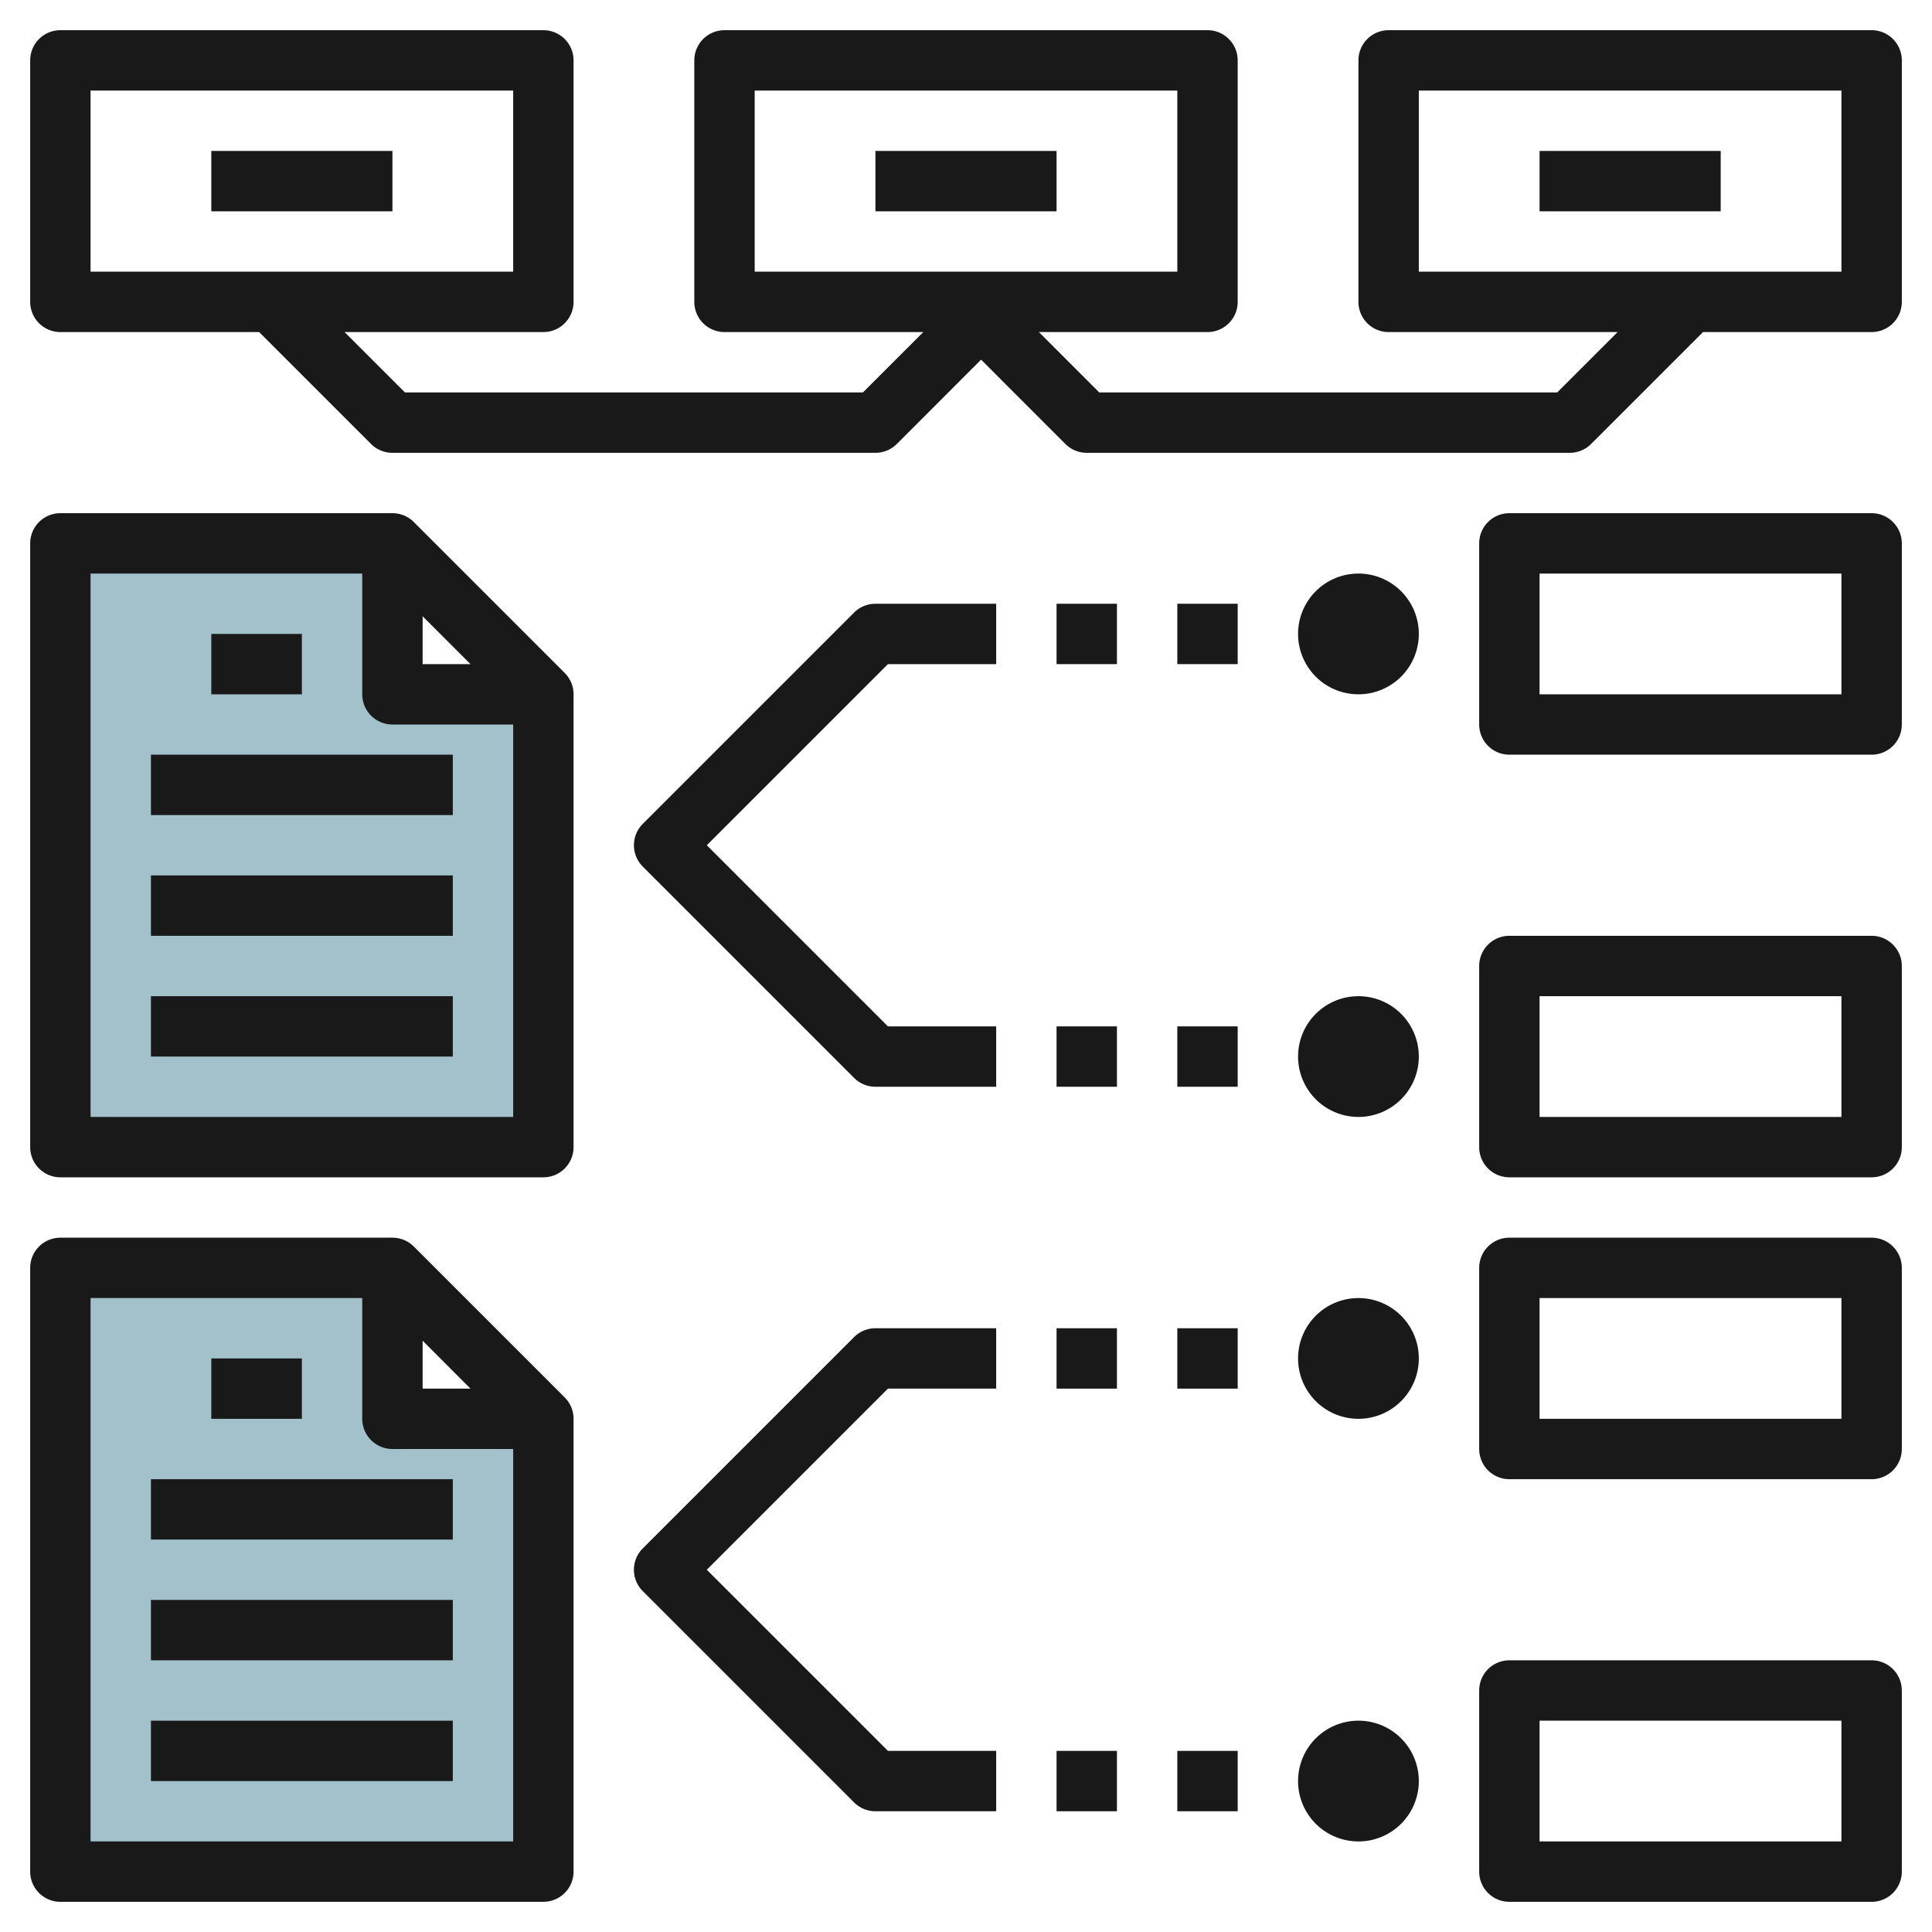
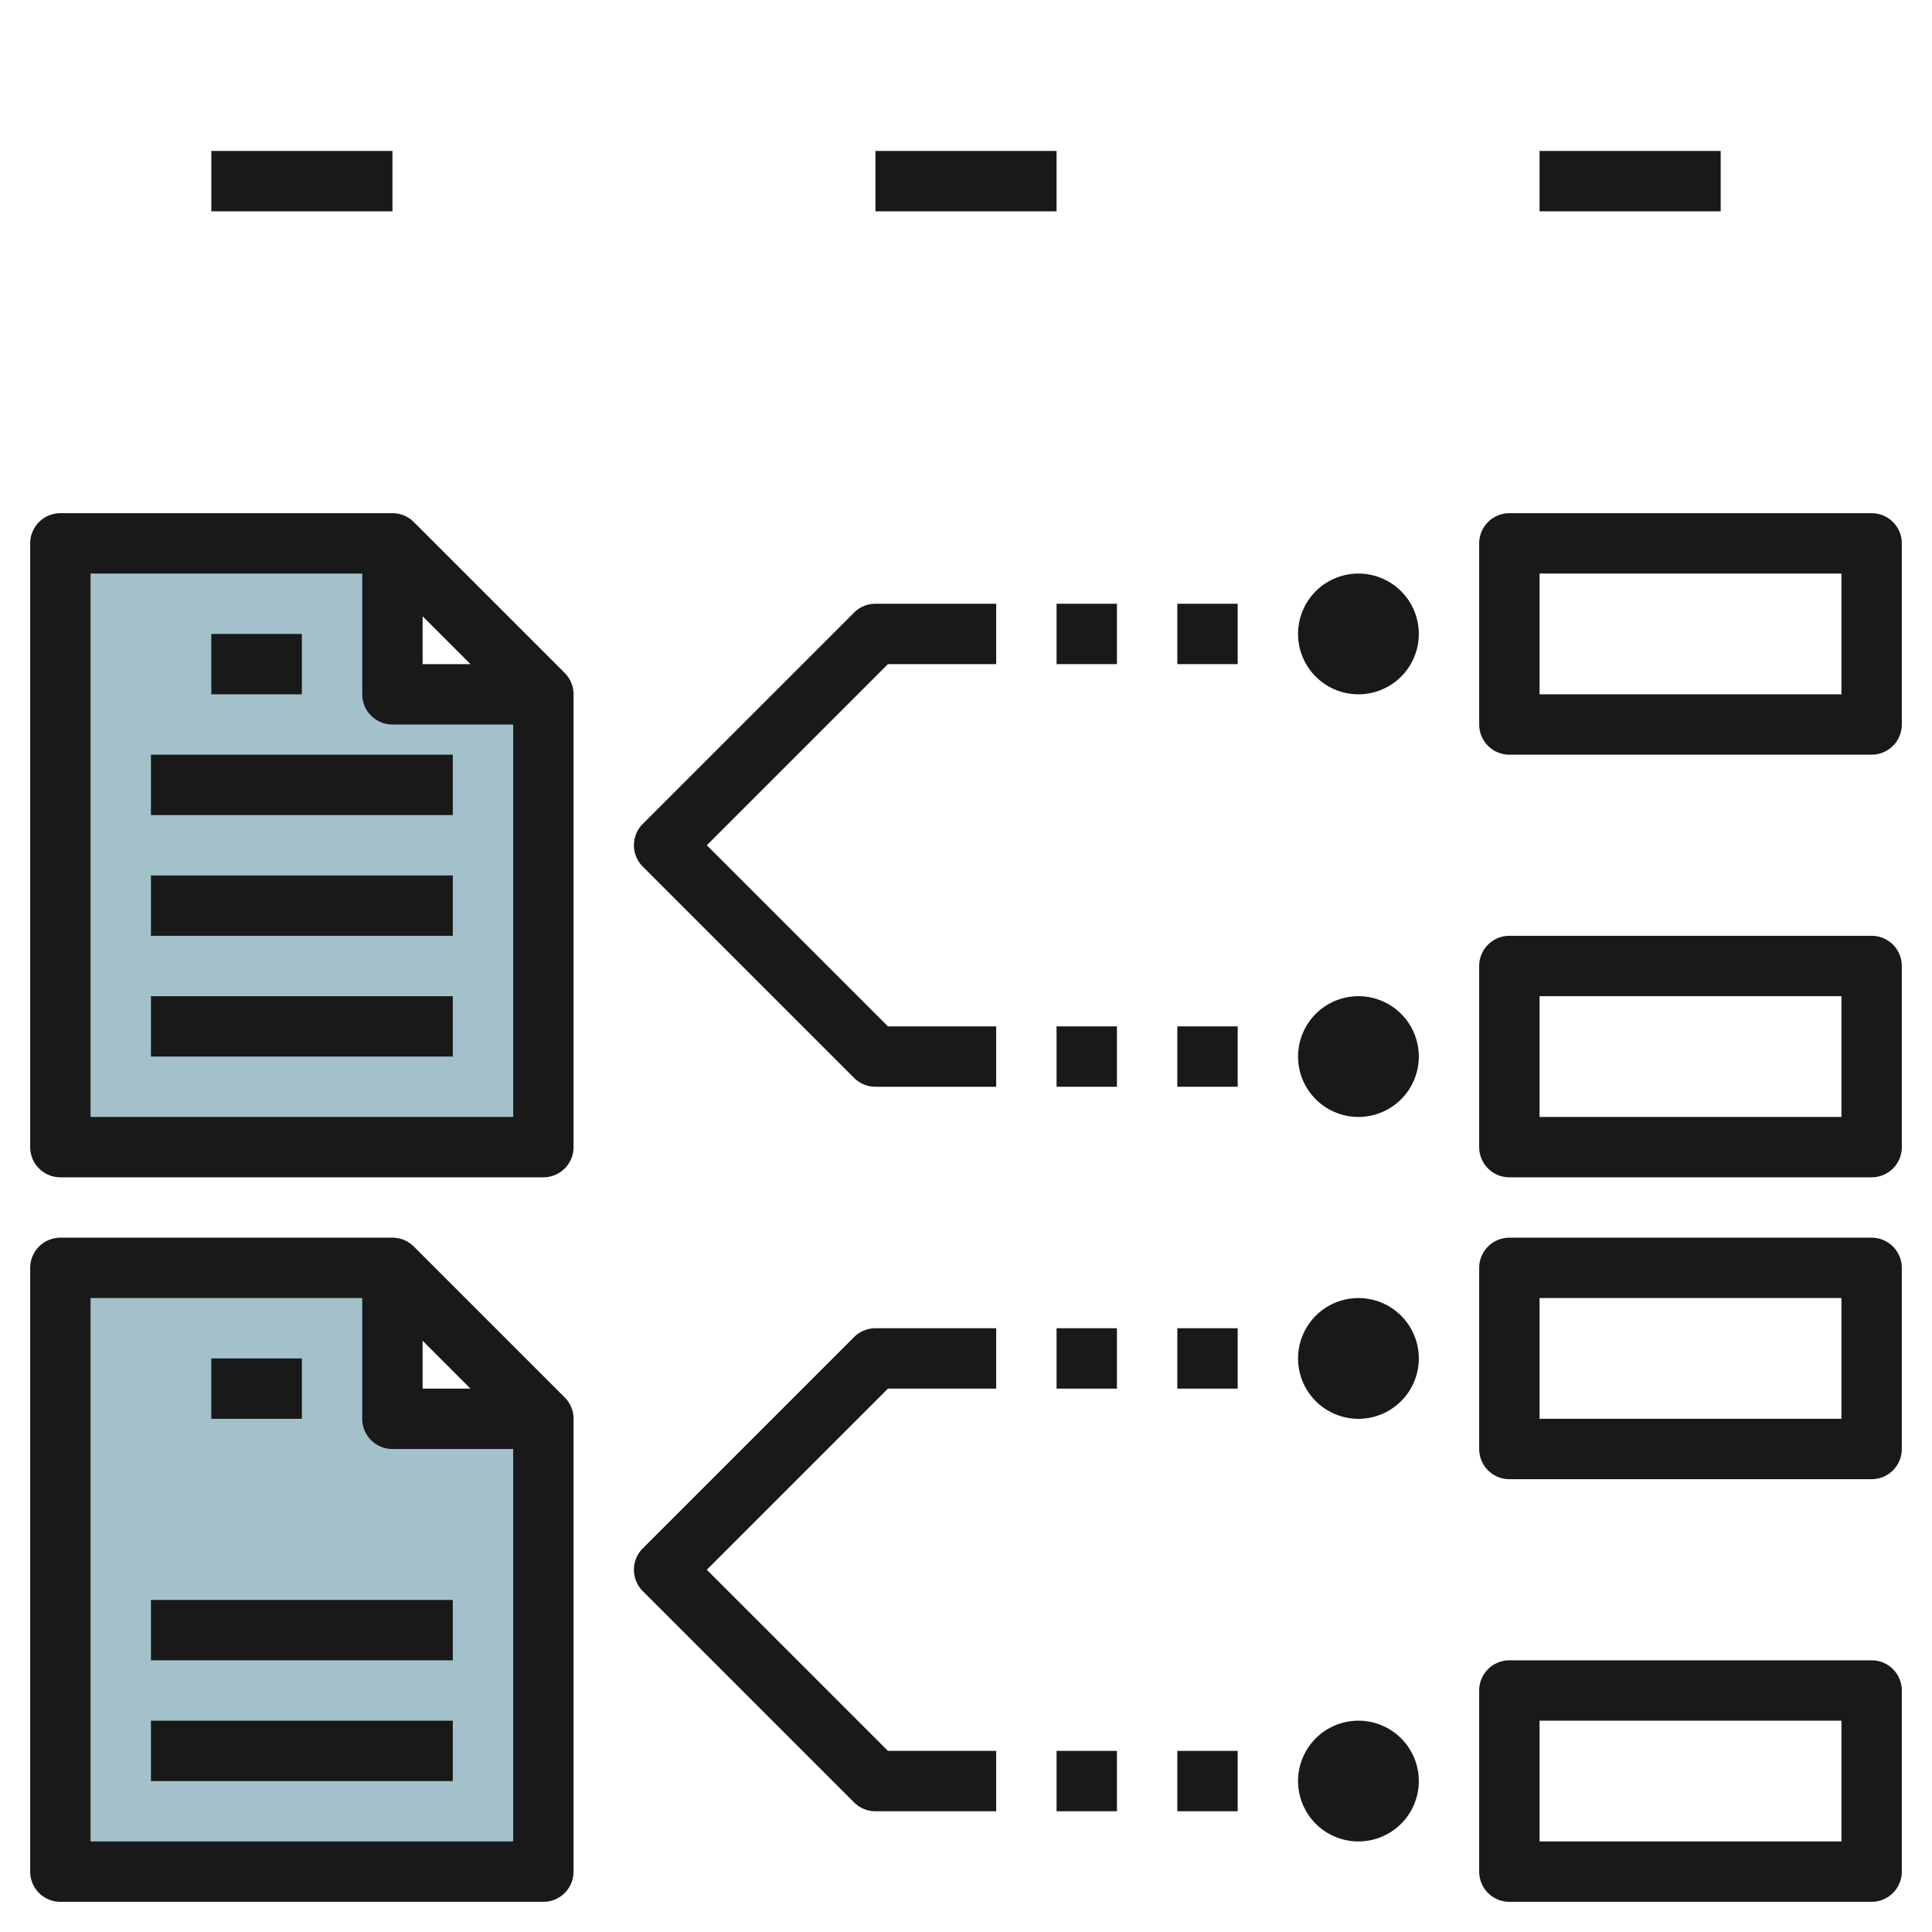
<svg xmlns="http://www.w3.org/2000/svg" id="Layer_3" height="512" viewBox="0 0 64 64" width="512" data-name="Layer 3">
  <path d="m13 23v-5h-11v20h16v-15z" fill="#a3c1ca" />
  <path d="m13 47v-5h-11v20h16v-15z" fill="#a3c1ca" />
  <g fill="#191919">
-     <path d="m62 1h-16a1 1 0 0 0 -1 1v8a1 1 0 0 0 1 1h7.585l-2 2h-15.171l-2-2h5.586a1 1 0 0 0 1-1v-8a1 1 0 0 0 -1-1h-16a1 1 0 0 0 -1 1v8a1 1 0 0 0 1 1h6.585l-2 2h-15.171l-2-2h6.586a1 1 0 0 0 1-1v-8a1 1 0 0 0 -1-1h-16a1 1 0 0 0 -1 1v8a1 1 0 0 0 1 1h6.584l3.708 3.708a1 1 0 0 0 .708.292h16a1 1 0 0 0 .707-.292l2.793-2.794 2.792 2.793a1 1 0 0 0 .708.293h16a1 1 0 0 0 .707-.292l3.708-3.708h5.585a1 1 0 0 0 1-1v-8a1 1 0 0 0 -1-1zm-59 2h14v6h-14zm22 0h14v6h-14zm36 6h-14v-6h14z" />
    <path d="m2 39h16a1 1 0 0 0 1-1v-15a1 1 0 0 0 -.292-.707l-5-5a1 1 0 0 0 -.708-.293h-11a1 1 0 0 0 -1 1v20a1 1 0 0 0 1 1zm12-18.586 1.585 1.586h-1.585zm-11-1.414h9v4a1 1 0 0 0 1 1h4v13h-14z" />
    <path d="m7 21h3v2h-3z" />
    <path d="m5 25h10v2h-10z" />
    <path d="m5 29h10v2h-10z" />
    <path d="m5 33h10v2h-10z" />
    <path d="m1 62a1 1 0 0 0 1 1h16a1 1 0 0 0 1-1v-15a1 1 0 0 0 -.292-.707l-5-5a1 1 0 0 0 -.708-.293h-11a1 1 0 0 0 -1 1zm13-17.586 1.585 1.586h-1.585zm-11-1.414h9v4a1 1 0 0 0 1 1h4v13h-14z" />
    <path d="m7 45h3v2h-3z" />
-     <path d="m5 49h10v2h-10z" />
+     <path d="m5 49h10h-10z" />
    <path d="m5 53h10v2h-10z" />
    <path d="m5 57h10v2h-10z" />
    <path d="m33 22v-2h-4a1 1 0 0 0 -.707.292l-7 7a1 1 0 0 0 0 1.415l7 7a1 1 0 0 0 .707.293h4v-2h-3.586l-6-6 6-6z" />
    <path d="m35 20h2v2h-2z" />
    <path d="m39 20h2v2h-2z" />
    <path d="m35 34h2v2h-2z" />
    <path d="m39 34h2v2h-2z" />
    <path d="m45 23a2 2 0 1 0 -2-2 2 2 0 0 0 2 2z" />
    <path d="m45 37a2 2 0 1 0 -2-2 2 2 0 0 0 2 2z" />
    <path d="m50 25h12a1 1 0 0 0 1-1v-6a1 1 0 0 0 -1-1h-12a1 1 0 0 0 -1 1v6a1 1 0 0 0 1 1zm1-6h10v4h-10z" />
    <path d="m49 38a1 1 0 0 0 1 1h12a1 1 0 0 0 1-1v-6a1 1 0 0 0 -1-1h-12a1 1 0 0 0 -1 1zm2-5h10v4h-10z" />
    <path d="m21.292 52.707 7 7a1 1 0 0 0 .708.293h4v-2h-3.586l-6-6 6-6h3.586v-2h-4a1 1 0 0 0 -.707.292l-7 7a1 1 0 0 0 -.001 1.415z" />
    <path d="m35 44h2v2h-2z" />
    <path d="m39 44h2v2h-2z" />
    <path d="m35 58h2v2h-2z" />
    <path d="m39 58h2v2h-2z" />
    <path d="m45 47a2 2 0 1 0 -2-2 2 2 0 0 0 2 2z" />
    <path d="m45 61a2 2 0 1 0 -2-2 2 2 0 0 0 2 2z" />
    <path d="m49 48a1 1 0 0 0 1 1h12a1 1 0 0 0 1-1v-6a1 1 0 0 0 -1-1h-12a1 1 0 0 0 -1 1zm2-5h10v4h-10z" />
    <path d="m49 62a1 1 0 0 0 1 1h12a1 1 0 0 0 1-1v-6a1 1 0 0 0 -1-1h-12a1 1 0 0 0 -1 1zm2-5h10v4h-10z" />
    <path d="m7 5h6v2h-6z" />
    <path d="m29 5h6v2h-6z" />
    <path d="m51 5h6v2h-6z" />
  </g>
</svg>